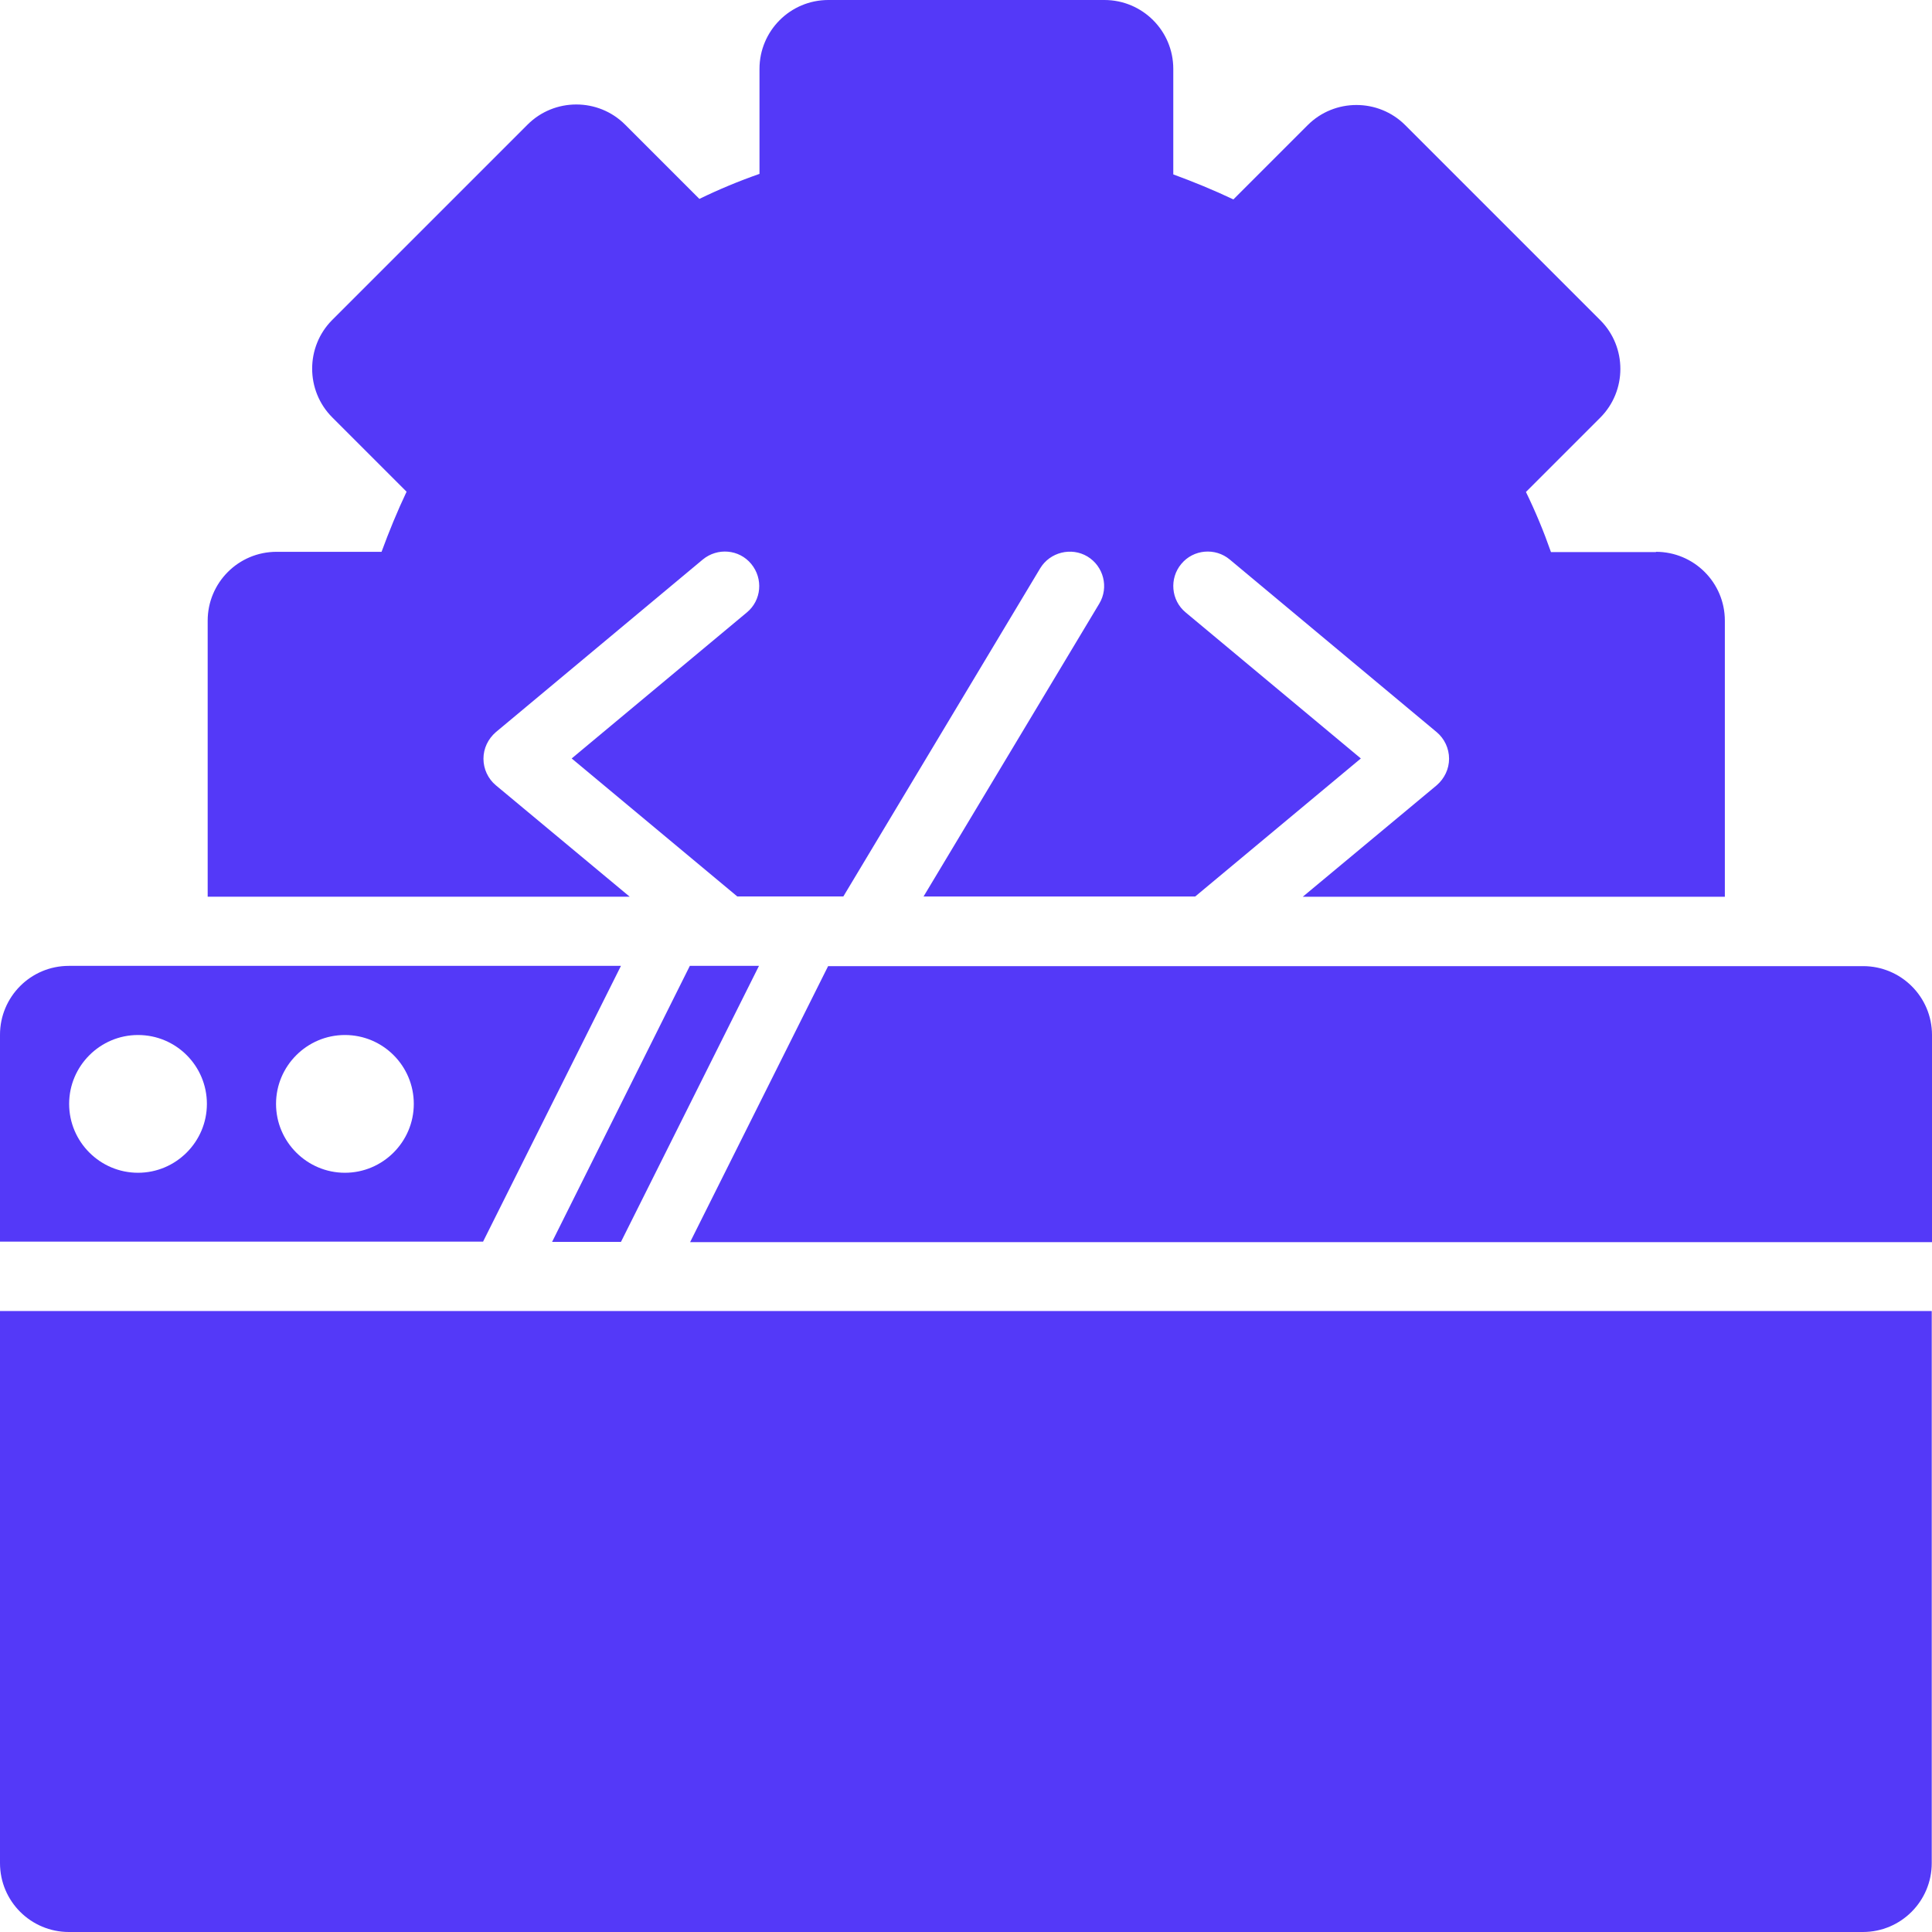
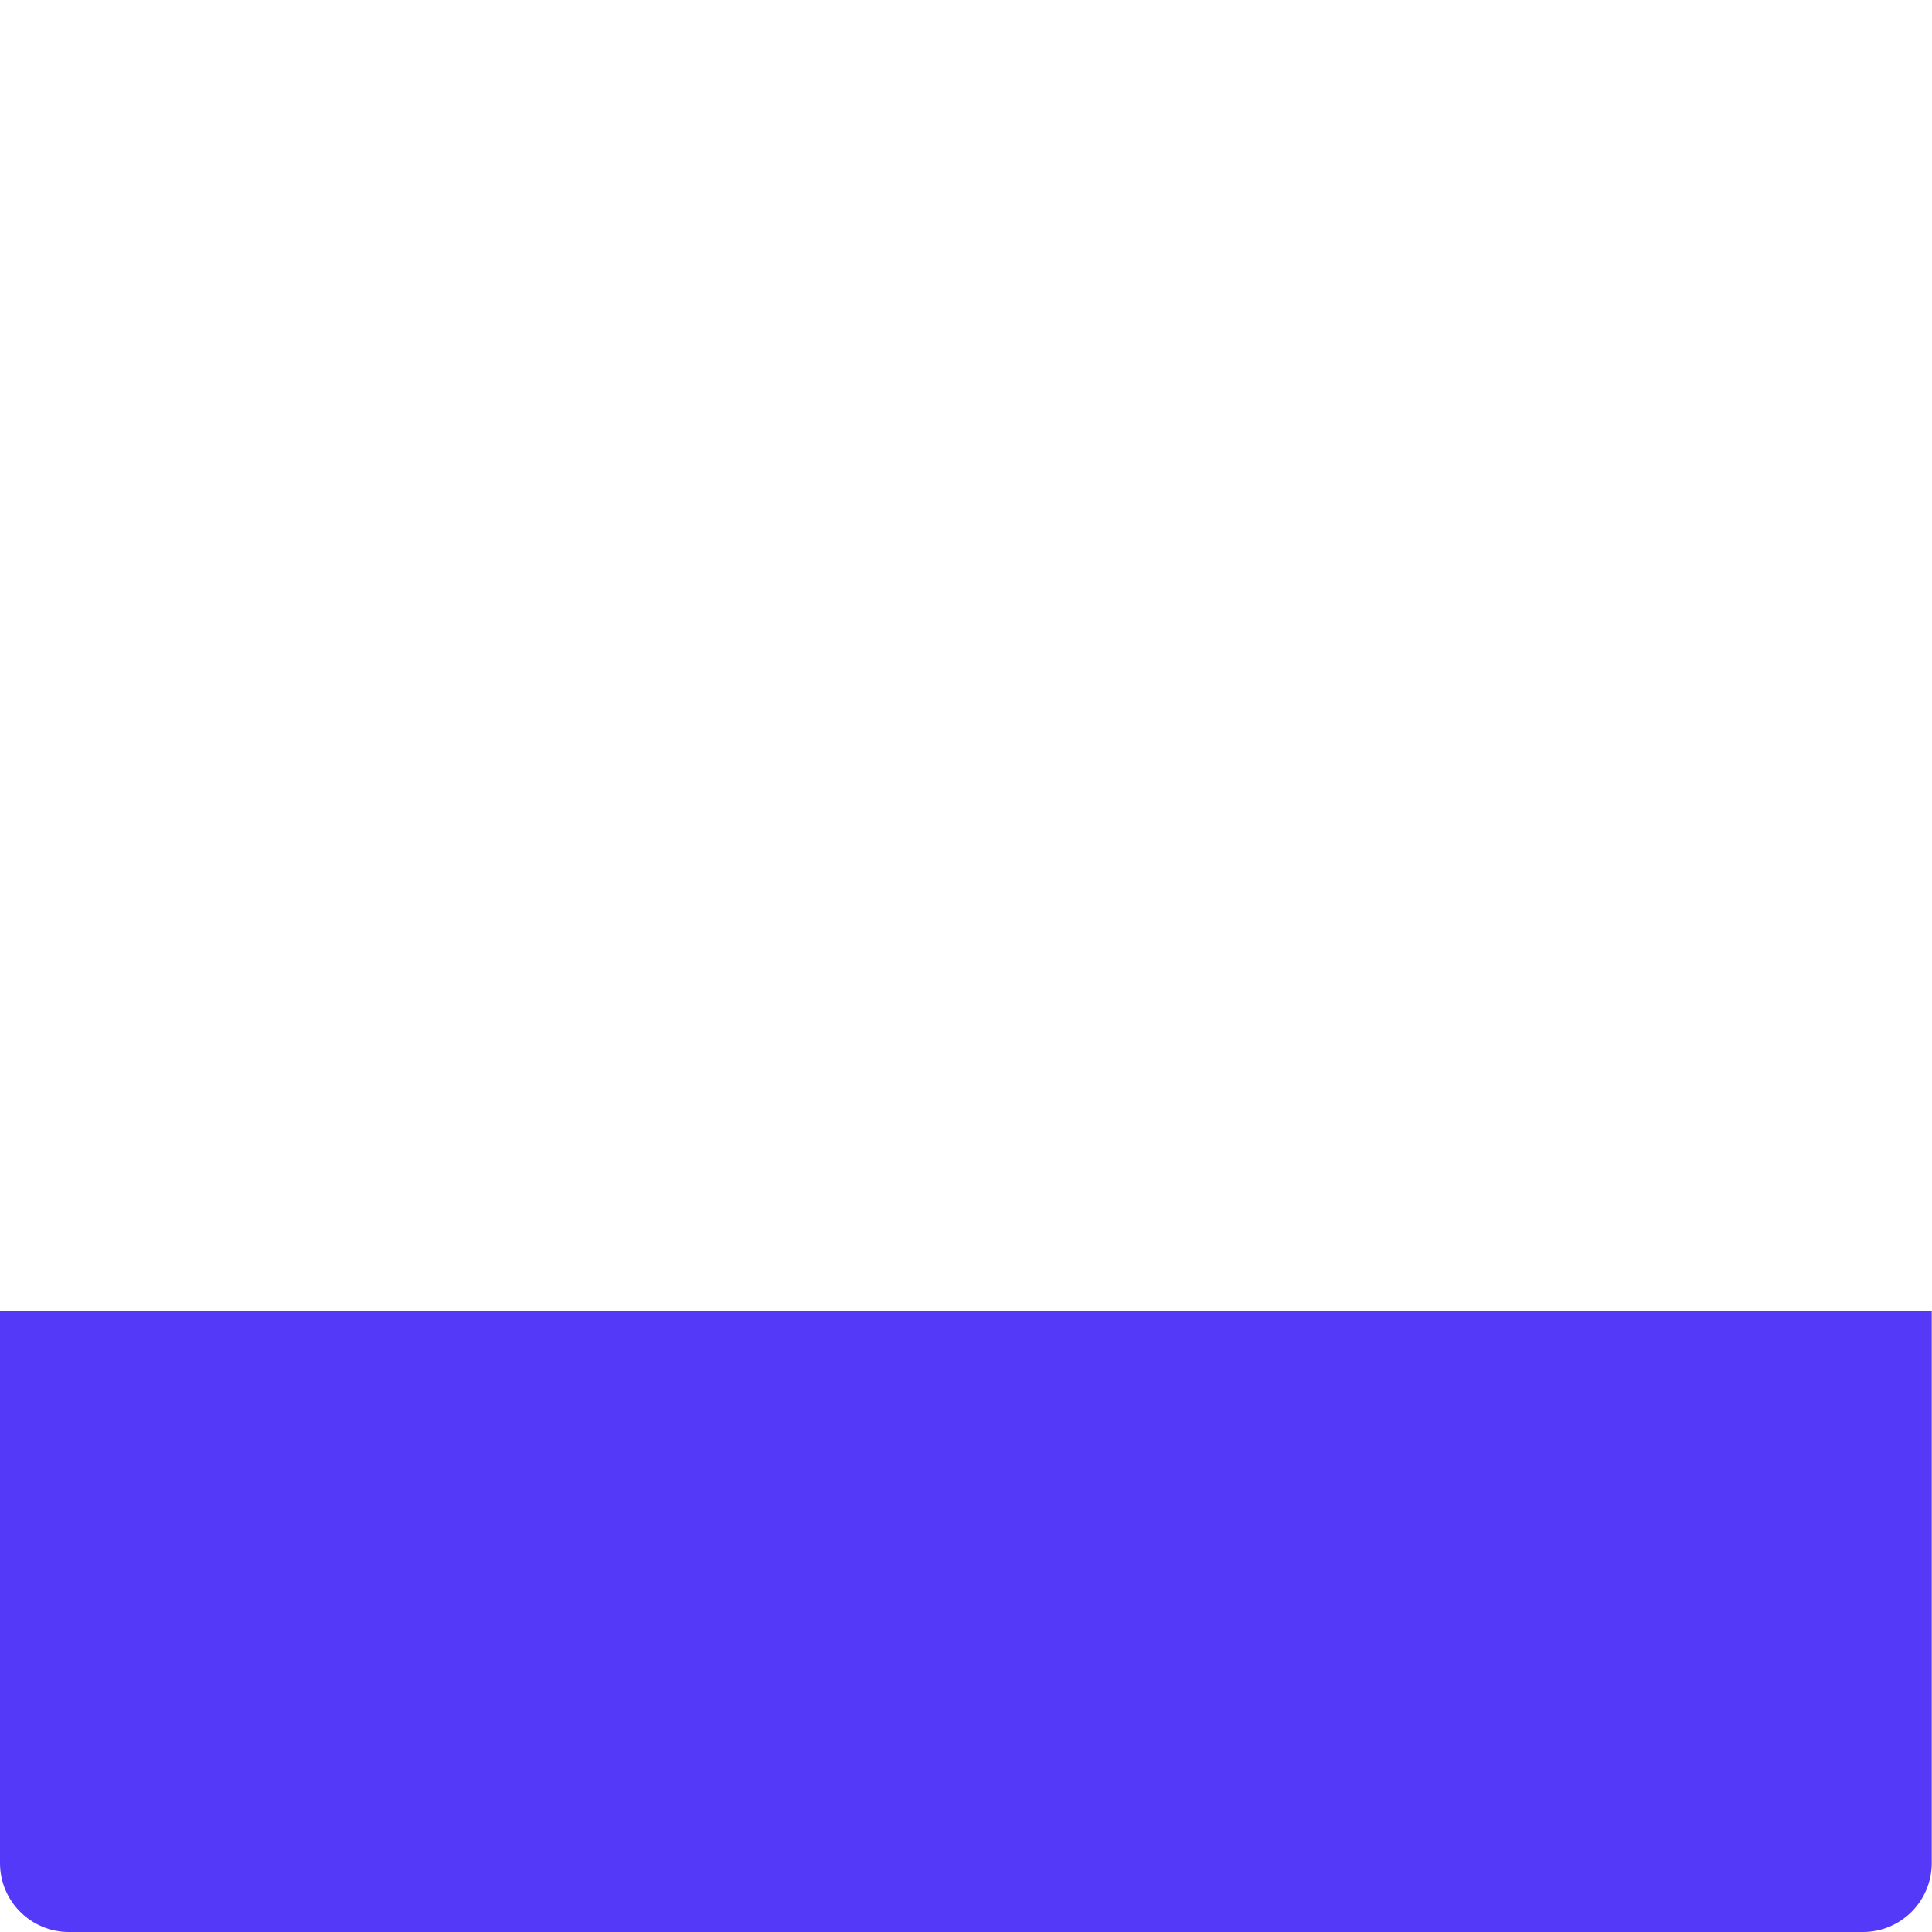
<svg xmlns="http://www.w3.org/2000/svg" id="Layer_2" data-name="Layer 2" viewBox="0 0 74.89 74.89">
  <defs>
    <style>
      .cls-1 {
        fill: #5439f8;
        stroke-width: 0px;
      }
    </style>
  </defs>
  <g id="Layer_2-2" data-name="Layer 2">
    <g>
-       <polygon class="cls-1" points="24.07 48.14 29.42 37.44 26.74 37.44 21.4 48.14 24.07 48.14" />
-       <path class="cls-1" d="M18.72,48.14l5.35-10.7H2.67c-1.48,0-2.67,1.2-2.67,2.67v8.02h18.72ZM13.37,40.12c1.48,0,2.67,1.2,2.67,2.67s-1.2,2.67-2.67,2.67-2.67-1.2-2.67-2.67,1.2-2.67,2.67-2.67ZM5.35,40.12c1.48,0,2.67,1.2,2.67,2.67s-1.2,2.67-2.67,2.67-2.67-1.2-2.67-2.67,1.2-2.67,2.67-2.67Z" />
-       <path class="cls-1" d="M74.89,48.14v-8.02c0-1.48-1.2-2.67-2.67-2.67h-40.12l-5.35,10.7h48.14Z" />
      <path class="cls-1" d="M0,50.82v21.4c0,1.48,1.2,2.67,2.67,2.67h69.54c1.48,0,2.67-1.2,2.67-2.67v-21.4H0Z" />
-       <path class="cls-1" d="M64.19,21.4h-4.07c-.28-.8-.6-1.57-.97-2.33l2.88-2.88c1.04-1.04,1.04-2.74,0-3.78l-7.56-7.56c-1.04-1.04-2.74-1.04-3.78,0l-2.88,2.88c-.76-.36-1.54-.68-2.33-.97V2.67c0-1.48-1.2-2.67-2.67-2.67h-10.7c-1.48,0-2.67,1.2-2.67,2.67v4.07c-.8.28-1.57.6-2.33.97l-2.88-2.88c-1.04-1.04-2.74-1.04-3.78,0l-7.57,7.57c-1.04,1.04-1.04,2.74,0,3.78l2.88,2.88c-.36.76-.68,1.54-.97,2.33h-4.07c-1.48,0-2.67,1.2-2.67,2.67v10.7h16.36l-5.19-4.32c-.3-.25-.48-.63-.48-1.03s.18-.77.48-1.03l8.02-6.69c.57-.47,1.41-.4,1.88.17.47.57.4,1.41-.17,1.88l-6.79,5.66,6.42,5.35h4.11l7.63-12.72c.38-.63,1.21-.83,1.83-.46.63.38.84,1.2.46,1.83l-6.81,11.35h10.53l6.42-5.35-6.79-5.66c-.57-.47-.64-1.32-.17-1.88.47-.57,1.32-.64,1.88-.17l8.02,6.69c.3.25.48.63.48,1.03s-.18.77-.48,1.03l-5.19,4.32h16.36v-10.7c0-1.48-1.2-2.67-2.67-2.67Z" />
    </g>
  </g>
</svg>